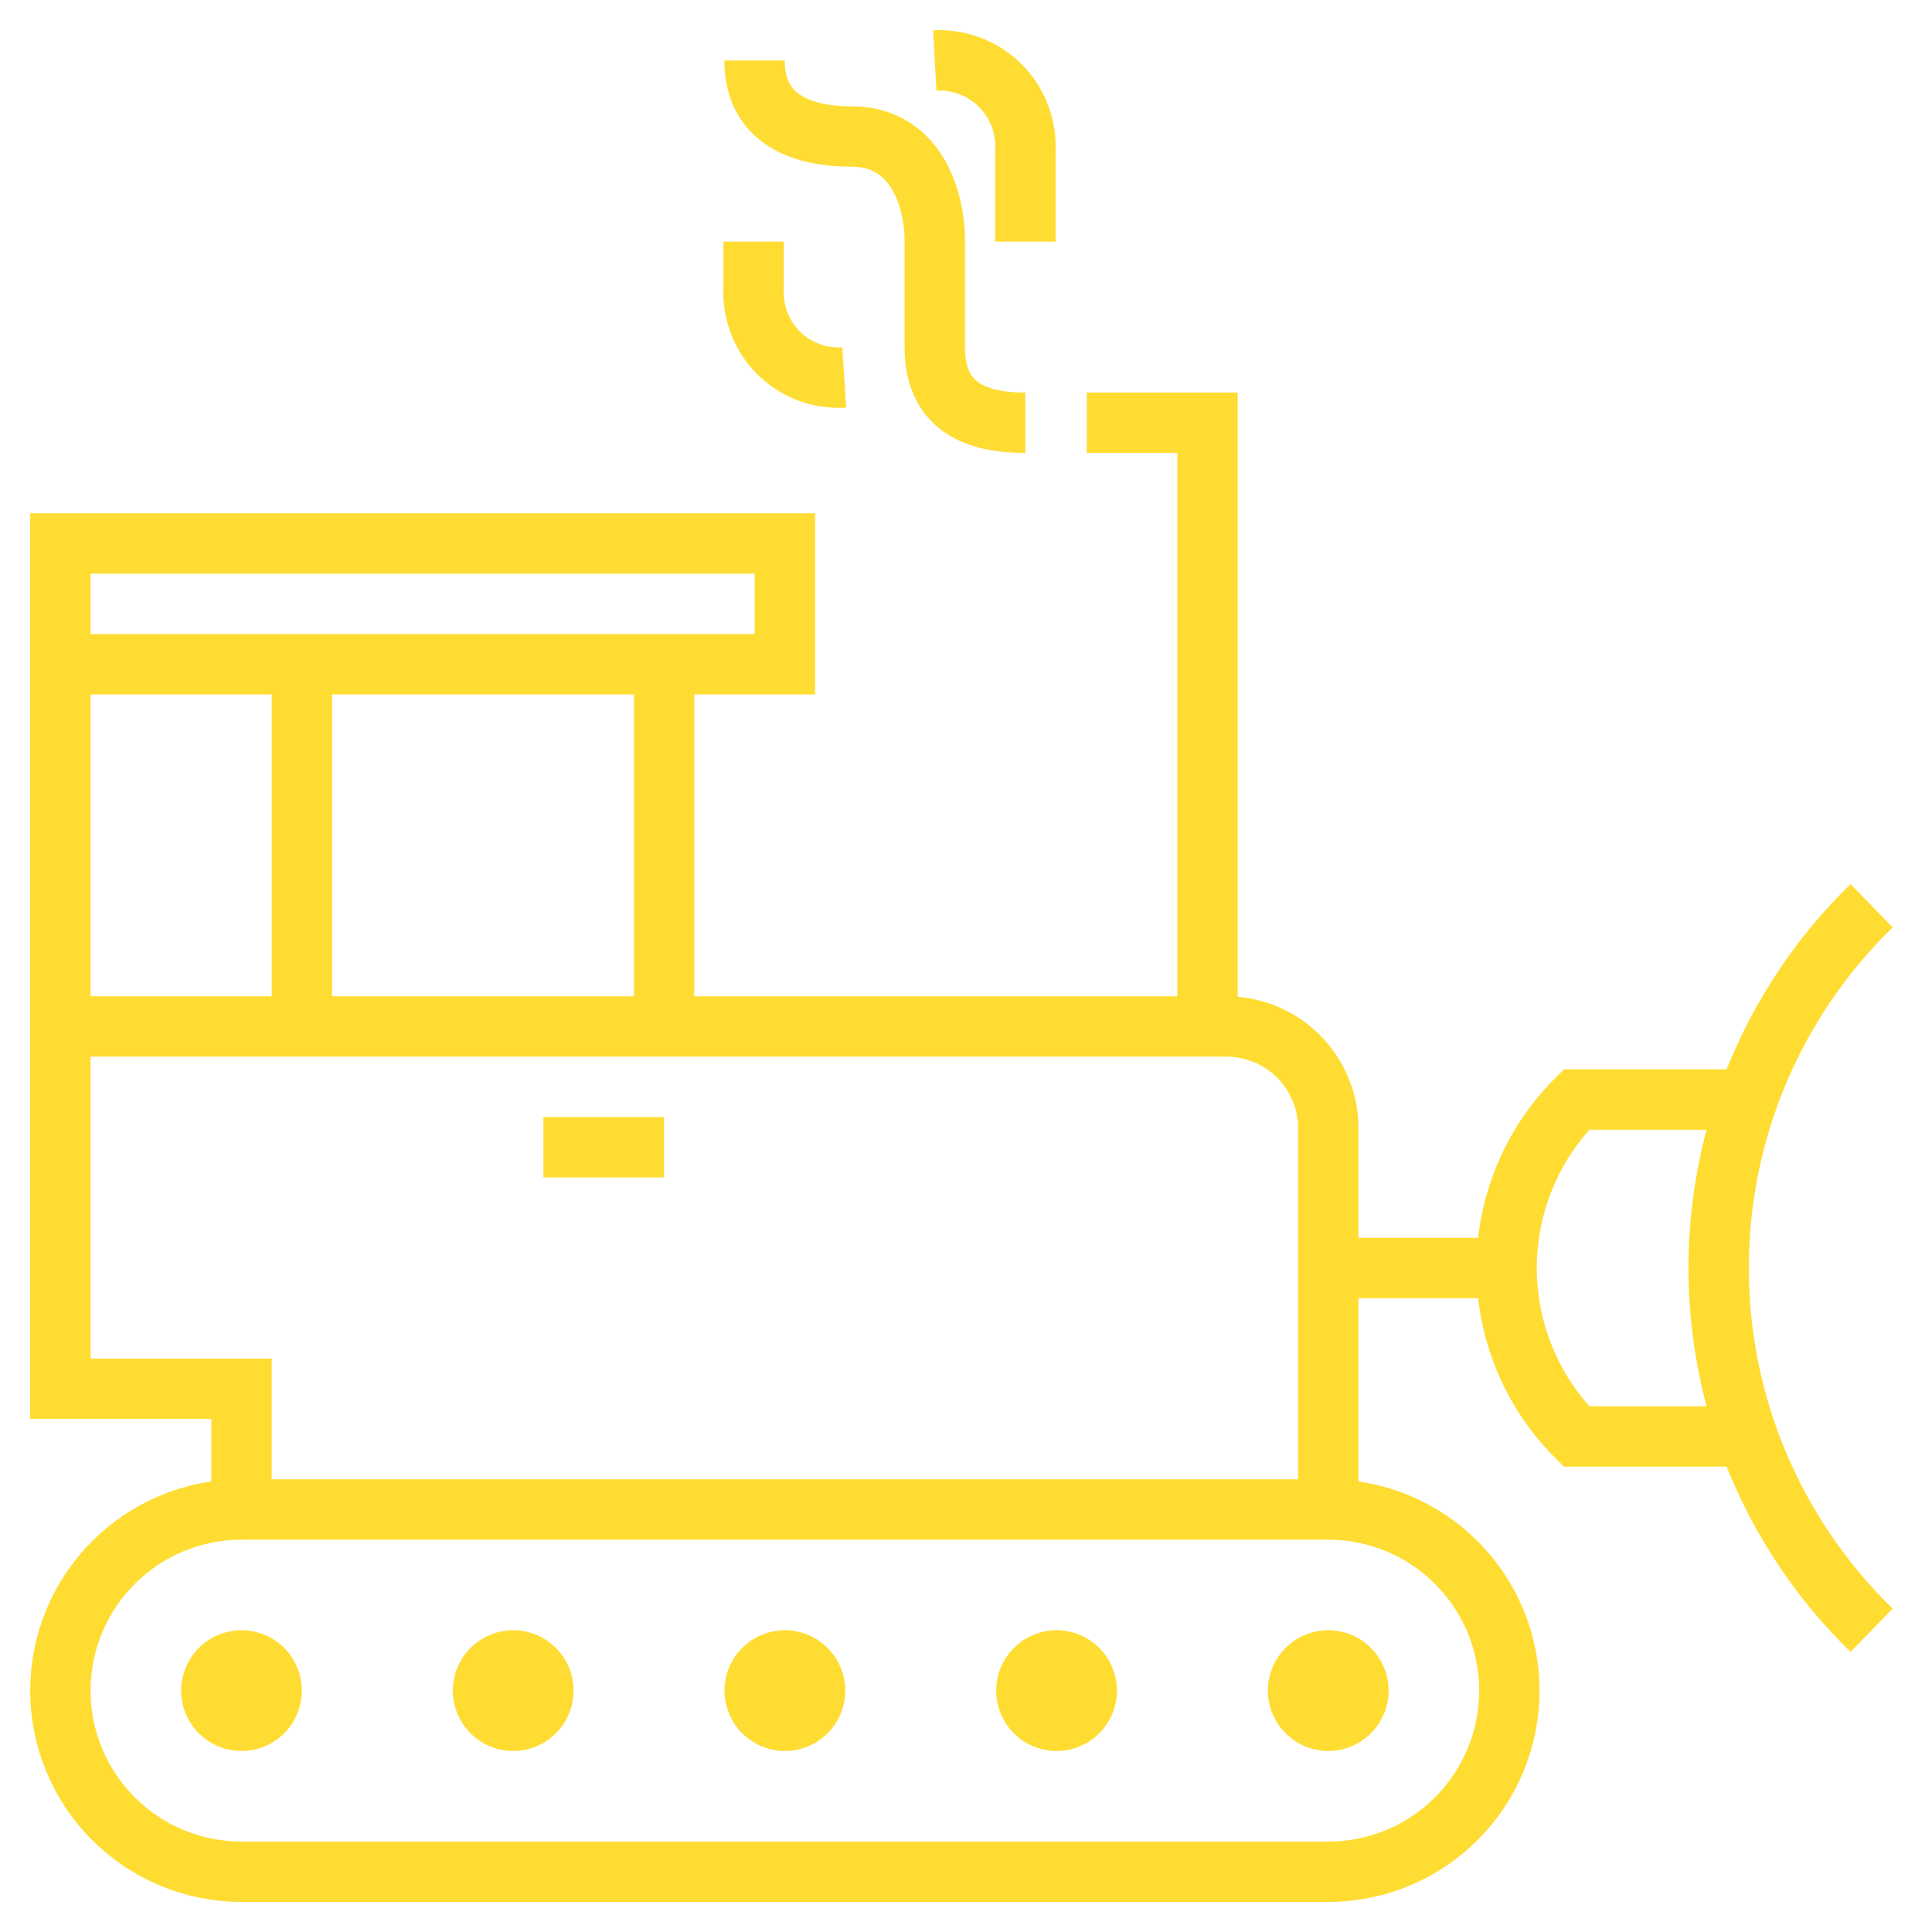
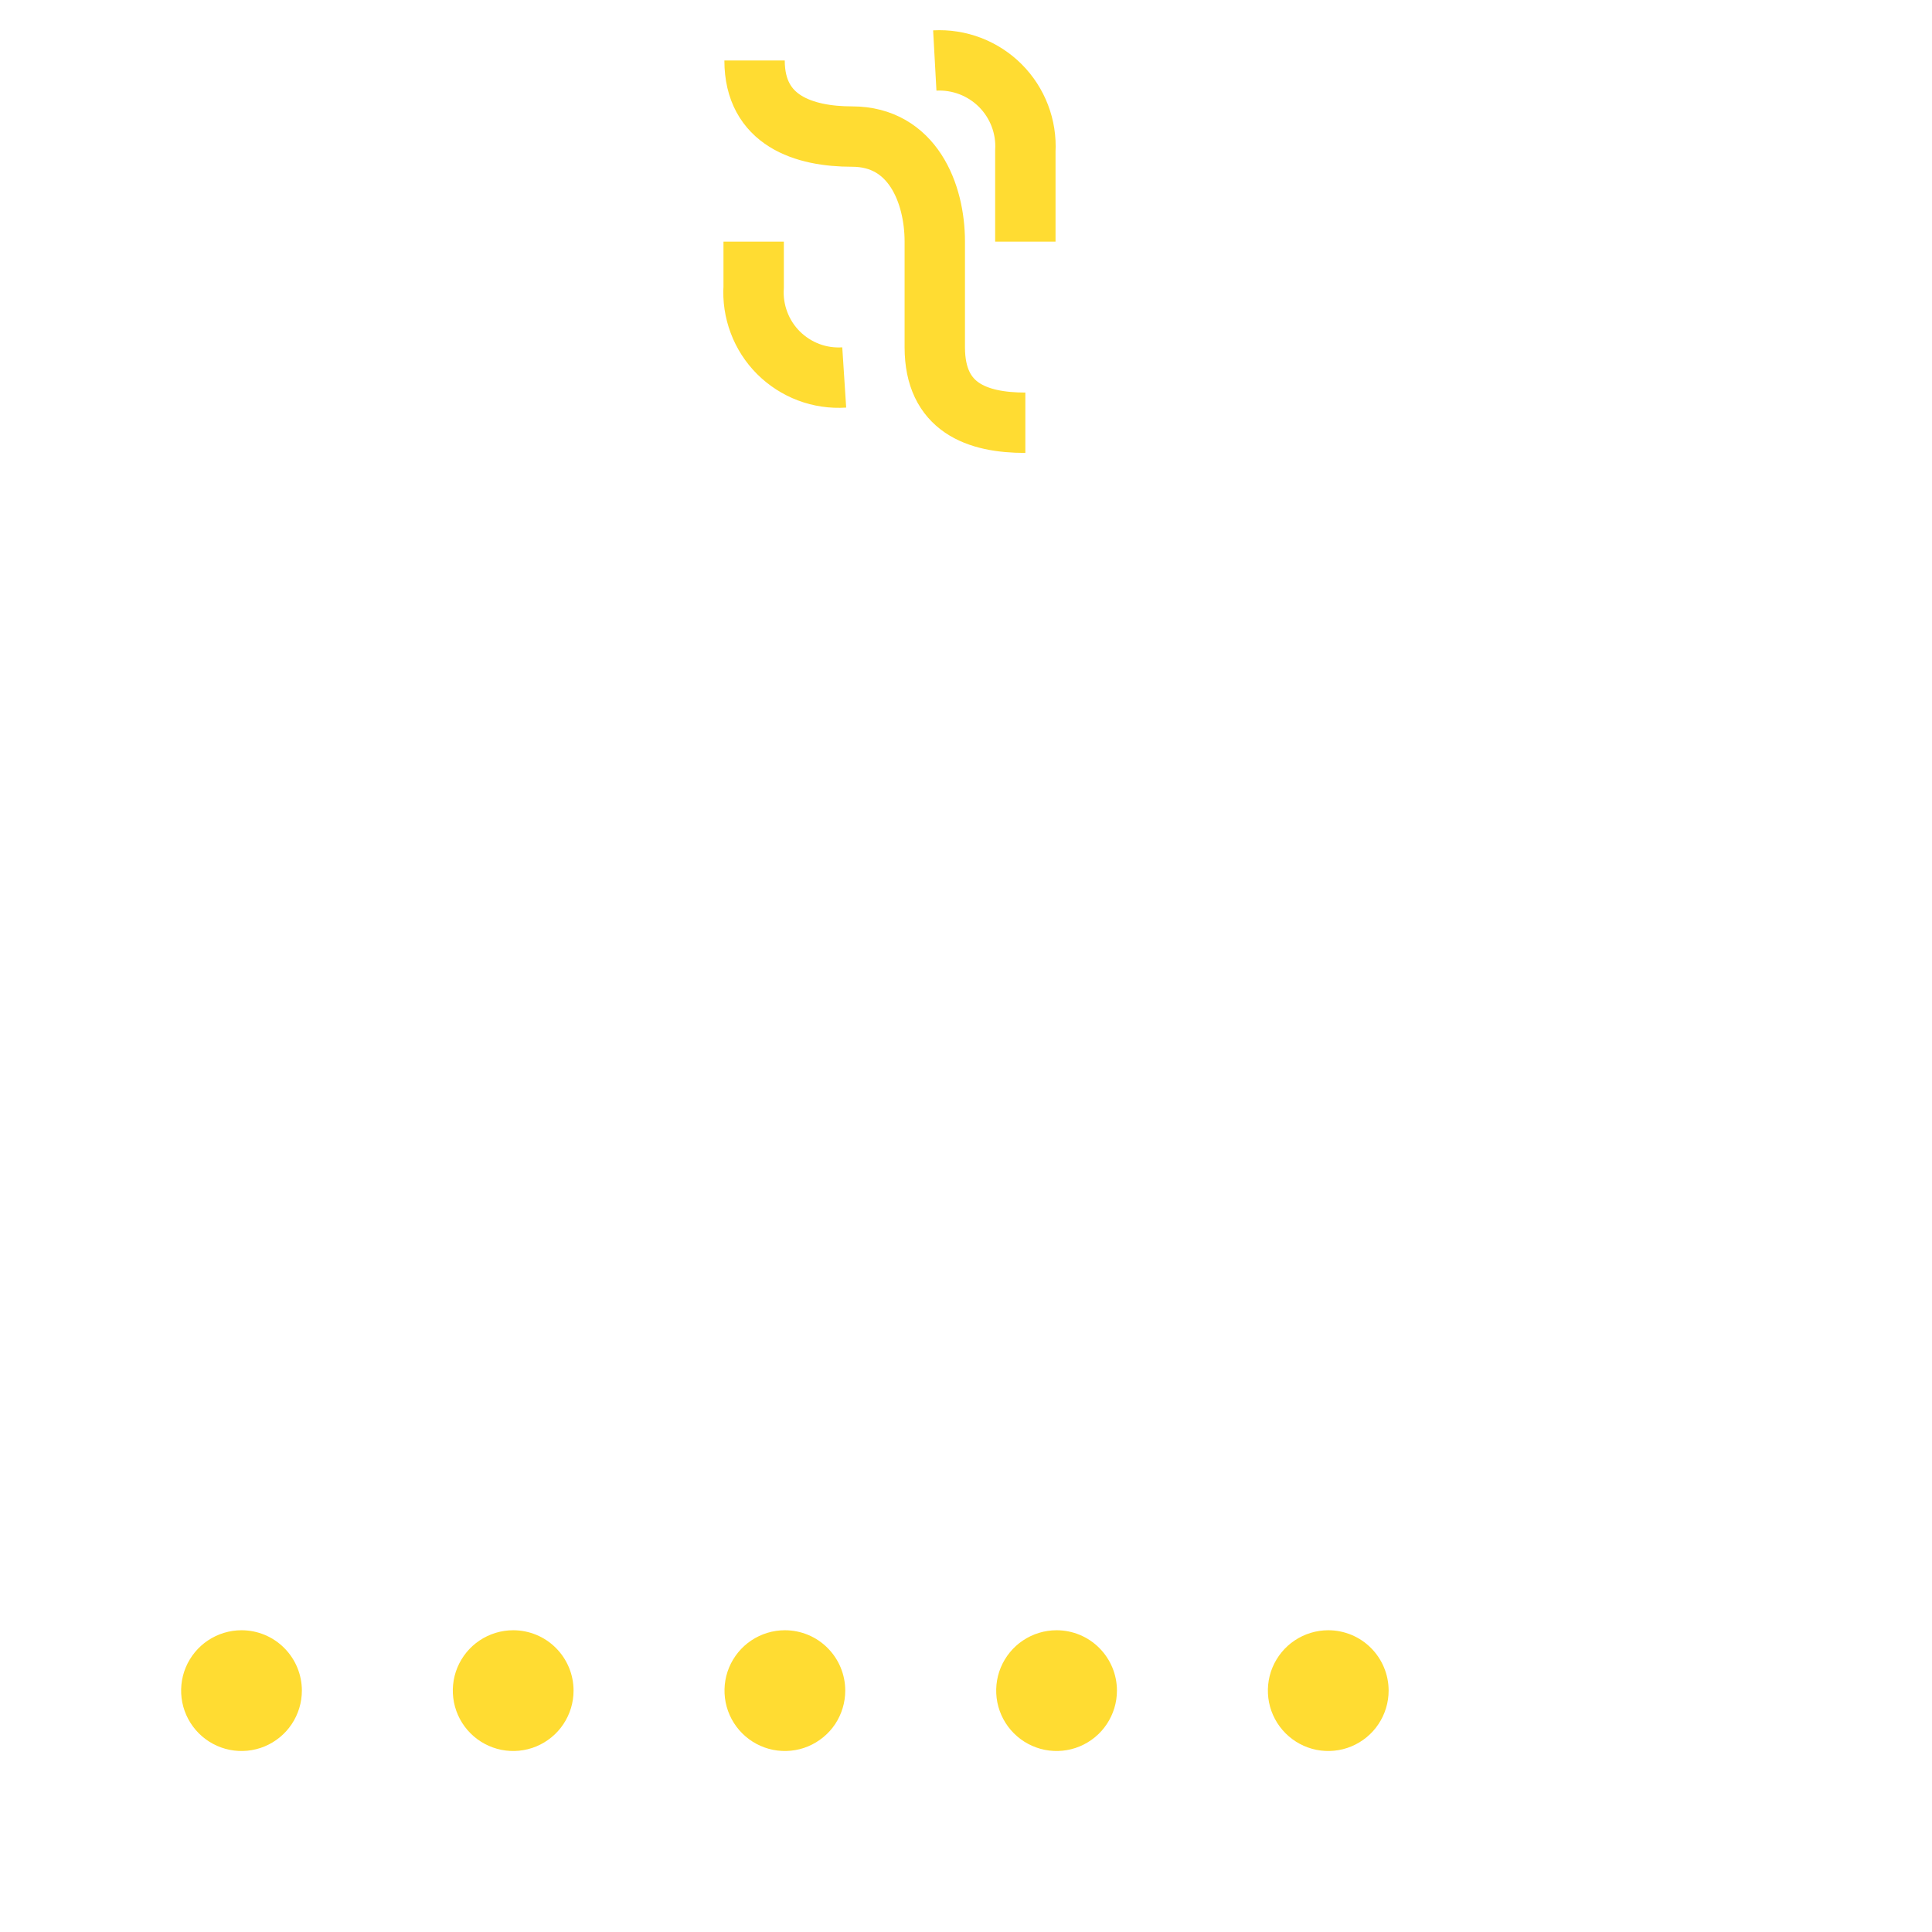
<svg xmlns="http://www.w3.org/2000/svg" width="32" height="32" viewBox="0 0 32 32" fill="none">
  <path d="M12.498 1.002C12.498 2.002 13.319 2.262 14.114 2.262C15.114 2.262 15.483 3.202 15.483 4.002V5.752C15.483 6.752 16.183 7.002 16.983 7.002M16.983 4.002V2.502C16.994 2.302 16.963 2.102 16.891 1.915C16.82 1.729 16.71 1.559 16.568 1.417C16.427 1.276 16.257 1.166 16.07 1.094C15.883 1.023 15.683 0.991 15.483 1.002M12.483 4.002V4.752C12.47 4.952 12.5 5.153 12.571 5.341C12.641 5.529 12.751 5.7 12.893 5.842C13.036 5.984 13.206 6.094 13.394 6.165C13.582 6.236 13.783 6.265 13.983 6.252" stroke="#FFDC32" />
  <path d="M5 28.002C5 28.2 4.941 28.393 4.831 28.558C4.722 28.722 4.565 28.85 4.383 28.926C4.2 29.002 3.999 29.021 3.805 28.983C3.611 28.944 3.433 28.849 3.293 28.709C3.153 28.569 3.058 28.391 3.019 28.197C2.981 28.003 3 27.802 3.076 27.619C3.152 27.437 3.28 27.28 3.444 27.171C3.609 27.061 3.802 27.002 4 27.002C4.265 27.002 4.52 27.107 4.707 27.295C4.895 27.483 5 27.737 5 28.002ZM8.5 27.002C8.302 27.002 8.109 27.061 7.944 27.171C7.78 27.28 7.652 27.437 7.576 27.619C7.5 27.802 7.481 28.003 7.519 28.197C7.558 28.391 7.653 28.569 7.793 28.709C7.933 28.849 8.111 28.944 8.305 28.983C8.499 29.021 8.7 29.002 8.883 28.926C9.065 28.85 9.222 28.722 9.331 28.558C9.441 28.393 9.5 28.2 9.5 28.002C9.5 27.737 9.395 27.483 9.207 27.295C9.02 27.107 8.765 27.002 8.5 27.002ZM13 27.002C12.802 27.002 12.609 27.061 12.444 27.171C12.28 27.28 12.152 27.437 12.076 27.619C12 27.802 11.981 28.003 12.019 28.197C12.058 28.391 12.153 28.569 12.293 28.709C12.433 28.849 12.611 28.944 12.805 28.983C12.999 29.021 13.2 29.002 13.383 28.926C13.565 28.85 13.722 28.722 13.832 28.558C13.941 28.393 14 28.2 14 28.002C14 27.737 13.895 27.483 13.707 27.295C13.52 27.107 13.265 27.002 13 27.002ZM17.5 27.002C17.302 27.002 17.109 27.061 16.944 27.171C16.78 27.28 16.652 27.437 16.576 27.619C16.5 27.802 16.481 28.003 16.519 28.197C16.558 28.391 16.653 28.569 16.793 28.709C16.933 28.849 17.111 28.944 17.305 28.983C17.499 29.021 17.7 29.002 17.883 28.926C18.065 28.85 18.222 28.722 18.331 28.558C18.441 28.393 18.5 28.2 18.5 28.002C18.5 27.737 18.395 27.483 18.207 27.295C18.02 27.107 17.765 27.002 17.5 27.002ZM22 27.002C21.802 27.002 21.609 27.061 21.444 27.171C21.28 27.28 21.152 27.437 21.076 27.619C21 27.802 20.981 28.003 21.019 28.197C21.058 28.391 21.153 28.569 21.293 28.709C21.433 28.849 21.611 28.944 21.805 28.983C21.999 29.021 22.2 29.002 22.383 28.926C22.565 28.85 22.722 28.722 22.831 28.558C22.941 28.393 23 28.2 23 28.002C23 27.737 22.895 27.483 22.707 27.295C22.52 27.107 22.265 27.002 22 27.002Z" fill="#FFDC32" />
-   <path d="M4 25.002V23.002H1V11.002M4 25.002H22M4 25.002C3.204 25.002 2.441 25.318 1.879 25.881C1.316 26.443 1 27.206 1 28.002C1 28.798 1.316 29.561 1.879 30.123C2.441 30.686 3.204 31.002 4 31.002H22C22.796 31.002 23.559 30.686 24.121 30.123C24.684 29.561 25 28.798 25 28.002C25 27.206 24.684 26.443 24.121 25.881C23.559 25.318 22.796 25.002 22 25.002M1 11.002V9.002H13V11.002H1ZM5 17.002V11.002M11 11.002V17.002M20 17.002V7.002H18M31 15.002C30.198 15.782 29.561 16.715 29.125 17.745C28.69 18.776 28.466 19.883 28.466 21.002C28.466 22.121 28.69 23.228 29.125 24.259C29.561 25.289 30.198 26.222 31 27.002M28.905 18.212H26.11C25.744 18.578 25.453 19.013 25.255 19.492C25.056 19.971 24.954 20.484 24.954 21.002C24.954 21.52 25.056 22.033 25.255 22.512C25.453 22.991 25.744 23.426 26.11 23.792H28.905M22 21.002H25M22 25.002V18.692C22.001 18.47 21.958 18.251 21.873 18.046C21.789 17.841 21.665 17.654 21.508 17.497C21.352 17.34 21.166 17.216 20.961 17.131C20.756 17.046 20.537 17.002 20.315 17.002H1M9 19.002H11" stroke="#FFDC32" />
</svg>